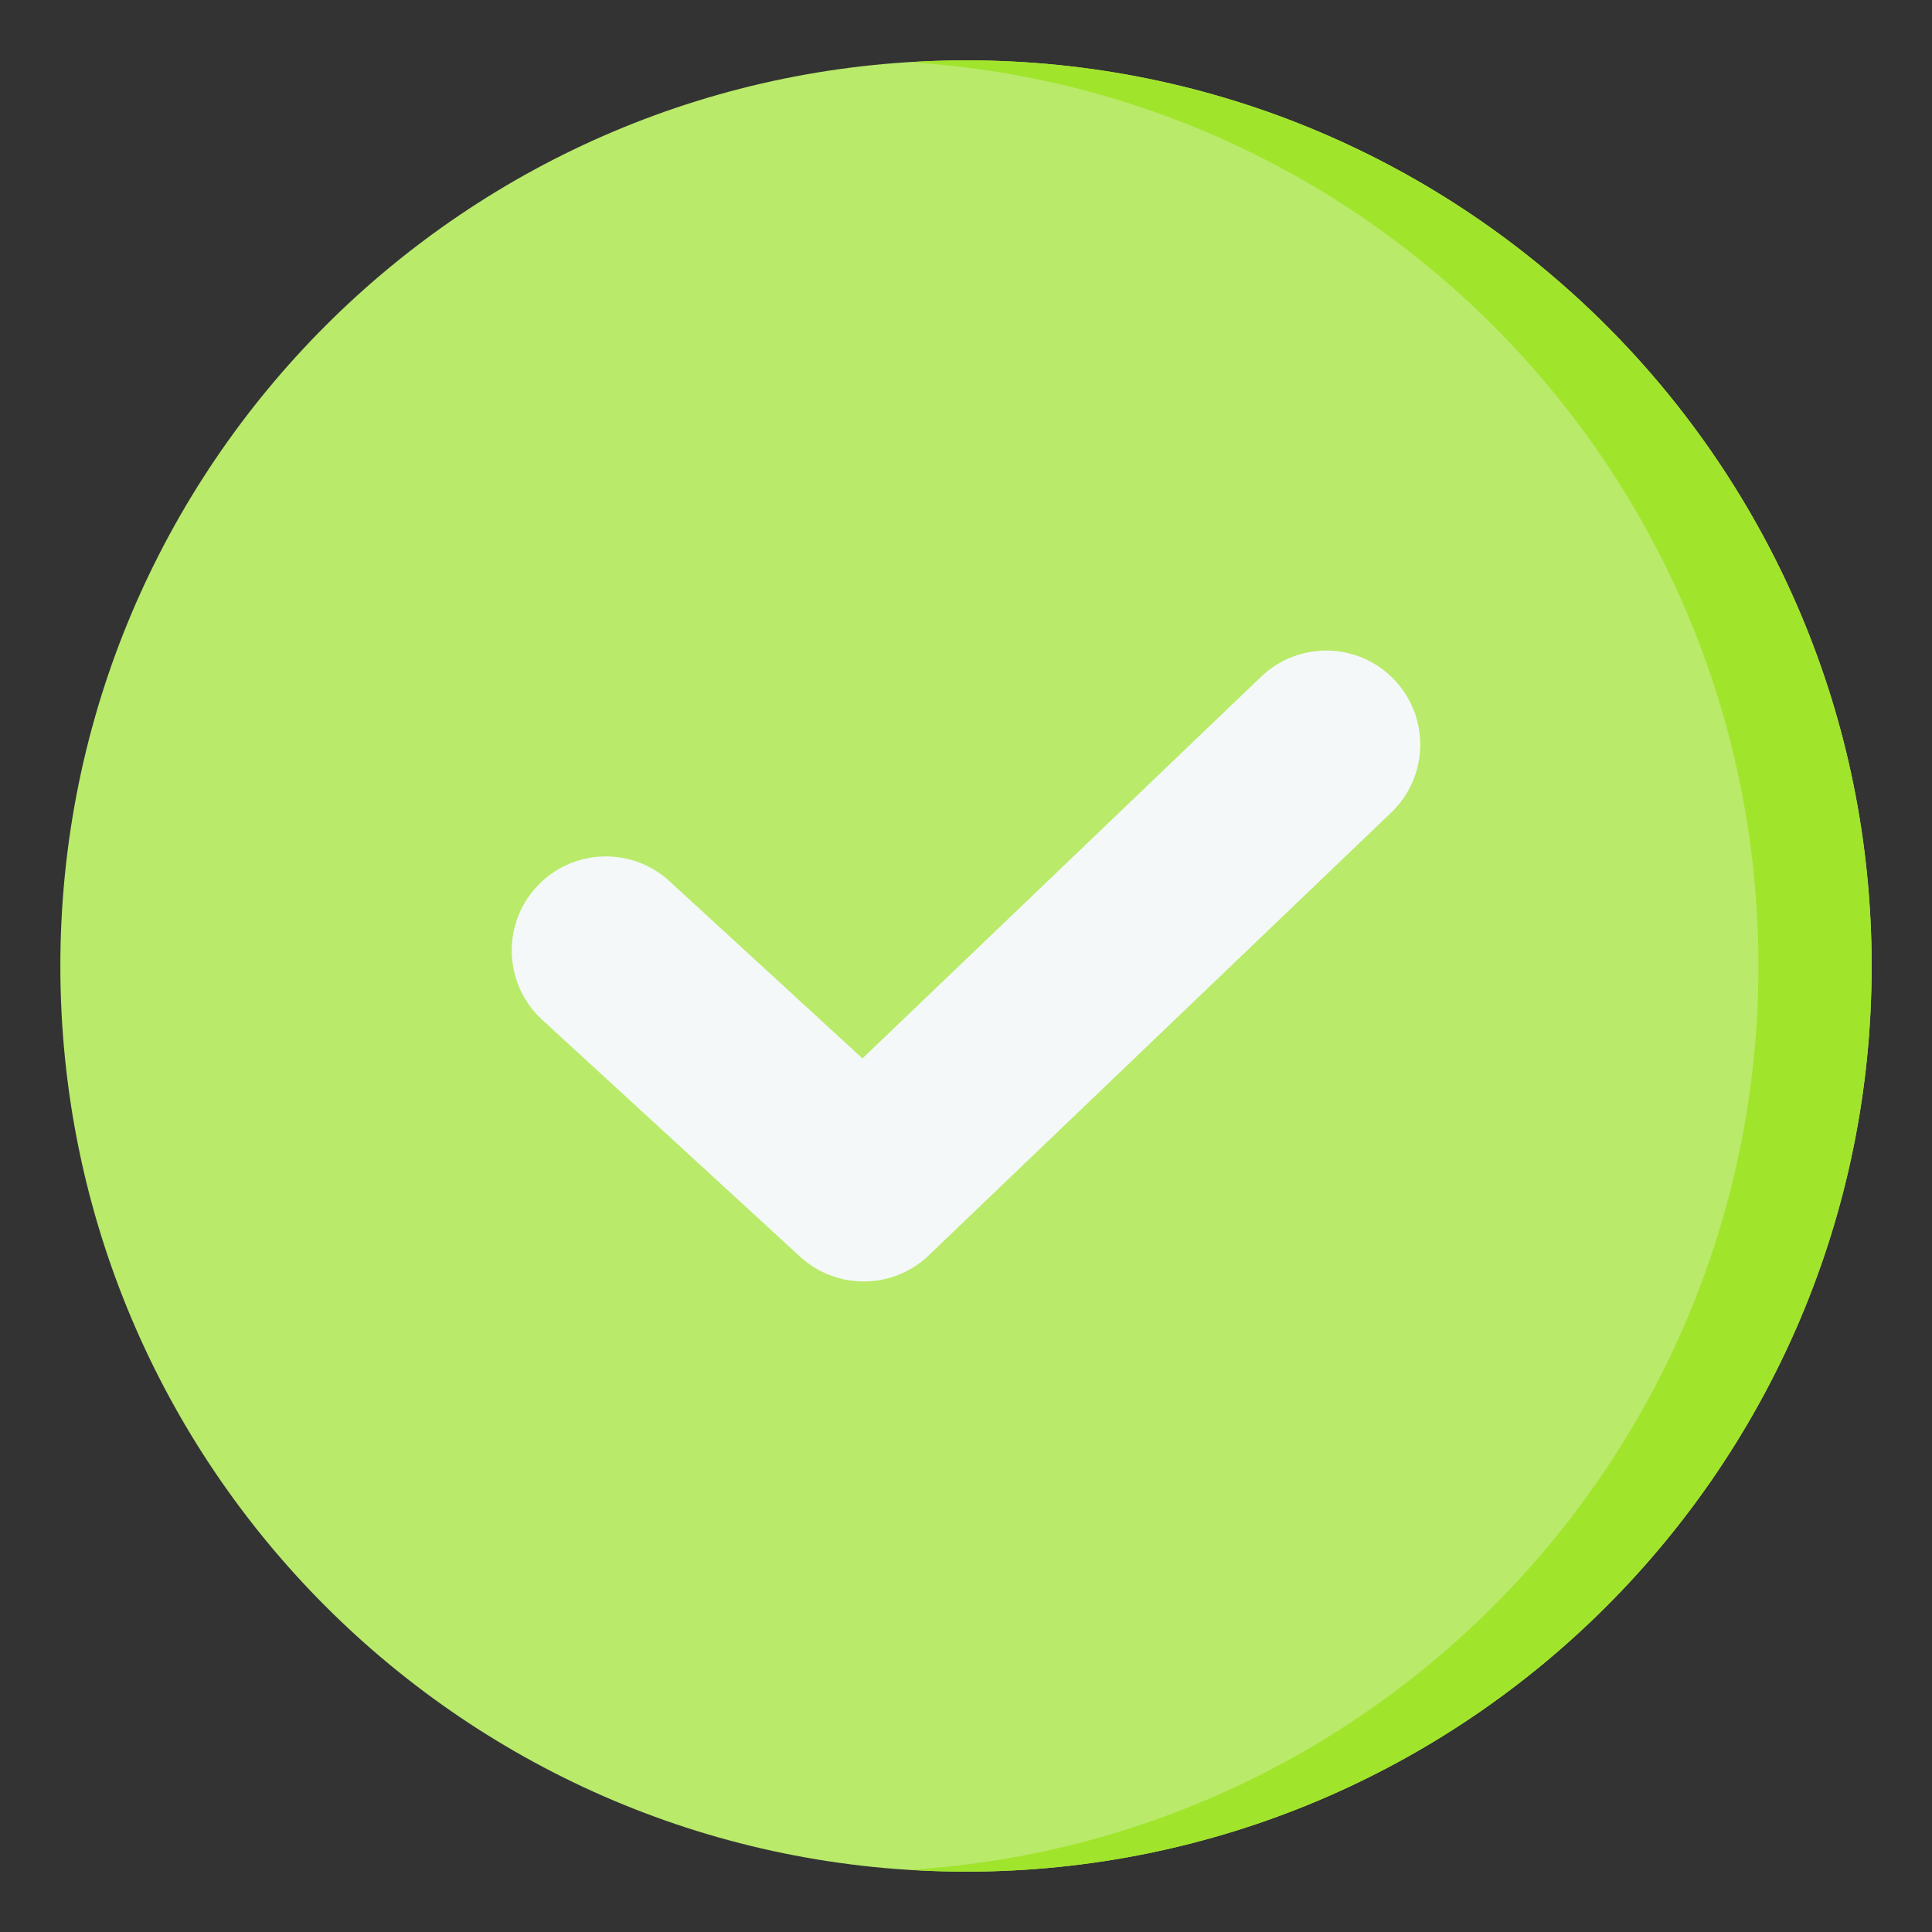
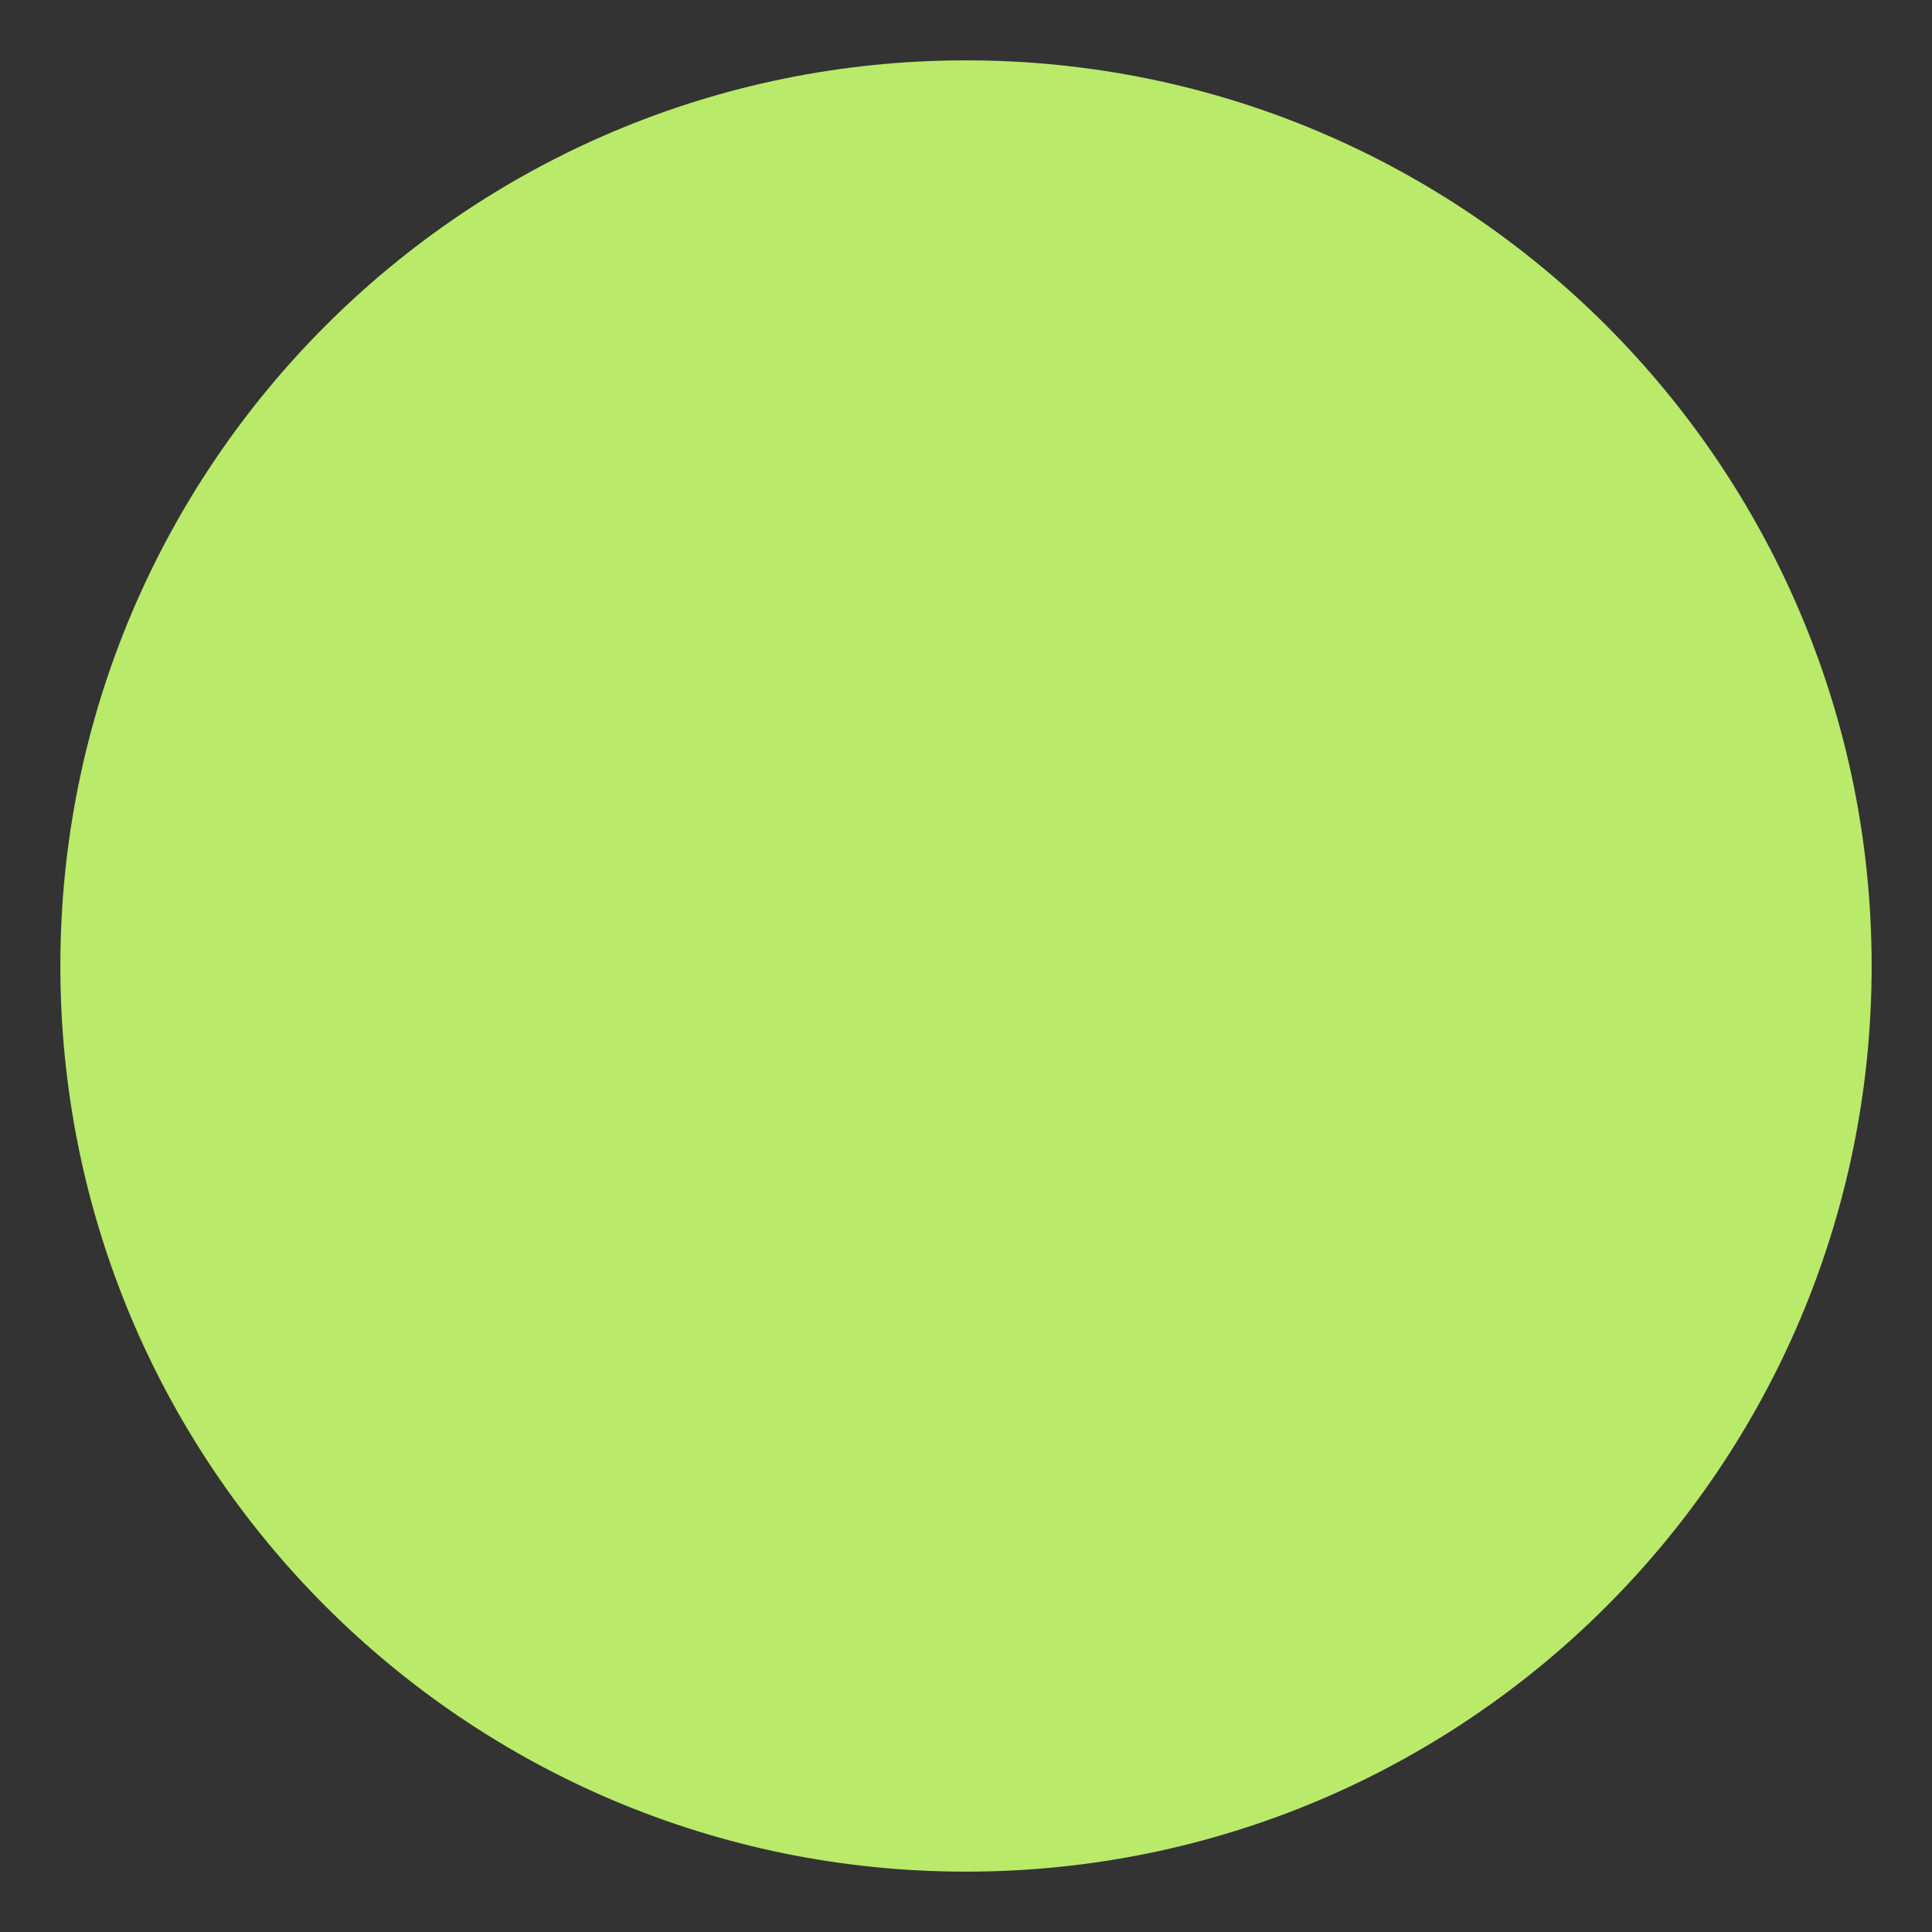
<svg xmlns="http://www.w3.org/2000/svg" width="42" height="42" viewBox="0 0 42 42" fill="none">
  <rect x="0" y="0" width="42" height="42" fill="#333333" stroke="none" />
  <path d="M21 40.688C31.873 40.688 40.688 31.873 40.688 21C40.688 10.127 31.873 1.312 21 1.312C10.127 1.312 1.312 10.127 1.312 21C1.312 31.873 10.127 40.688 21 40.688Z" fill="#B9EA6A" />
-   <path fill-rule="evenodd" clip-rule="evenodd" d="M21 1.312C31.873 1.312 40.688 10.127 40.688 21C40.688 31.873 31.873 40.688 21 40.688C20.587 40.688 20.177 40.673 19.77 40.648C30.069 40.013 38.227 31.46 38.227 21C38.227 10.54 30.069 1.987 19.77 1.352C20.177 1.327 20.587 1.312 21 1.312Z" fill="#A1E42C" />
-   <path fill-rule="evenodd" clip-rule="evenodd" d="M11.785 22.168C10.954 21.403 10.9 20.109 11.665 19.278C12.43 18.447 13.724 18.393 14.556 19.158L18.749 23.009L27.414 14.713C28.227 13.931 29.522 13.956 30.304 14.77C31.087 15.583 31.062 16.877 30.248 17.66L20.245 27.237C19.476 28.03 18.21 28.07 17.392 27.318L11.785 22.168Z" fill="#F4F8F8" />
</svg>